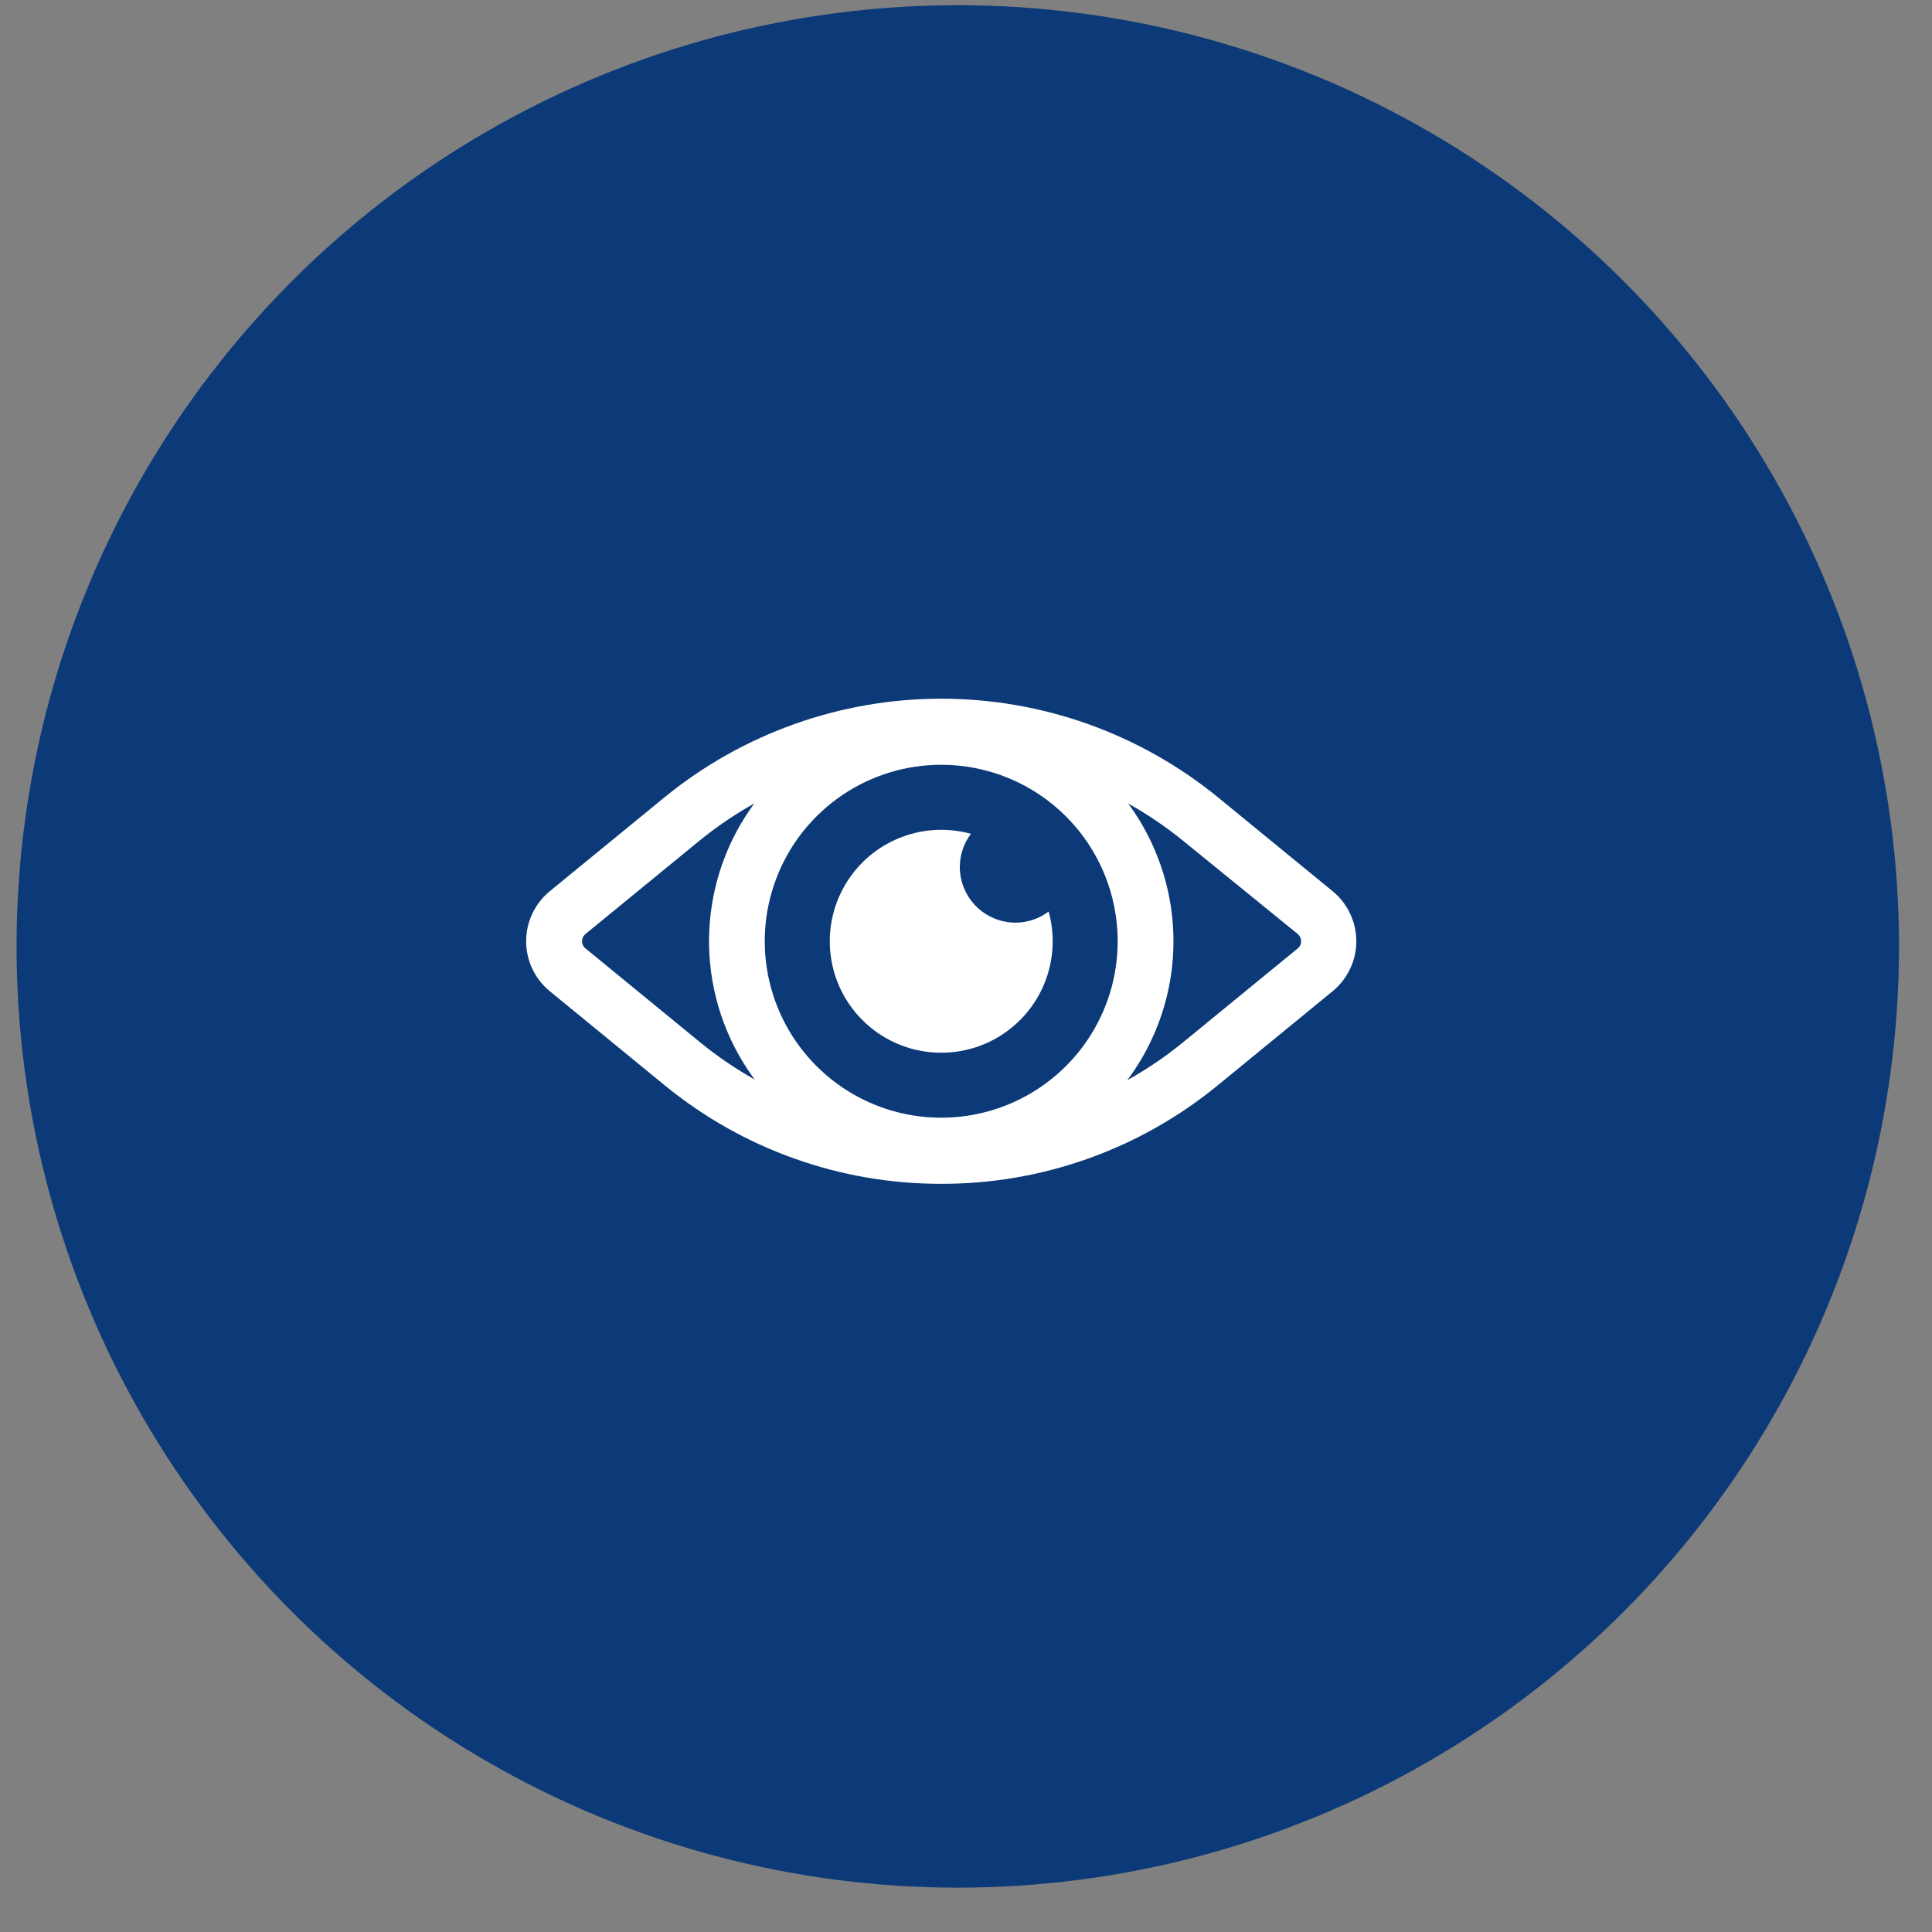
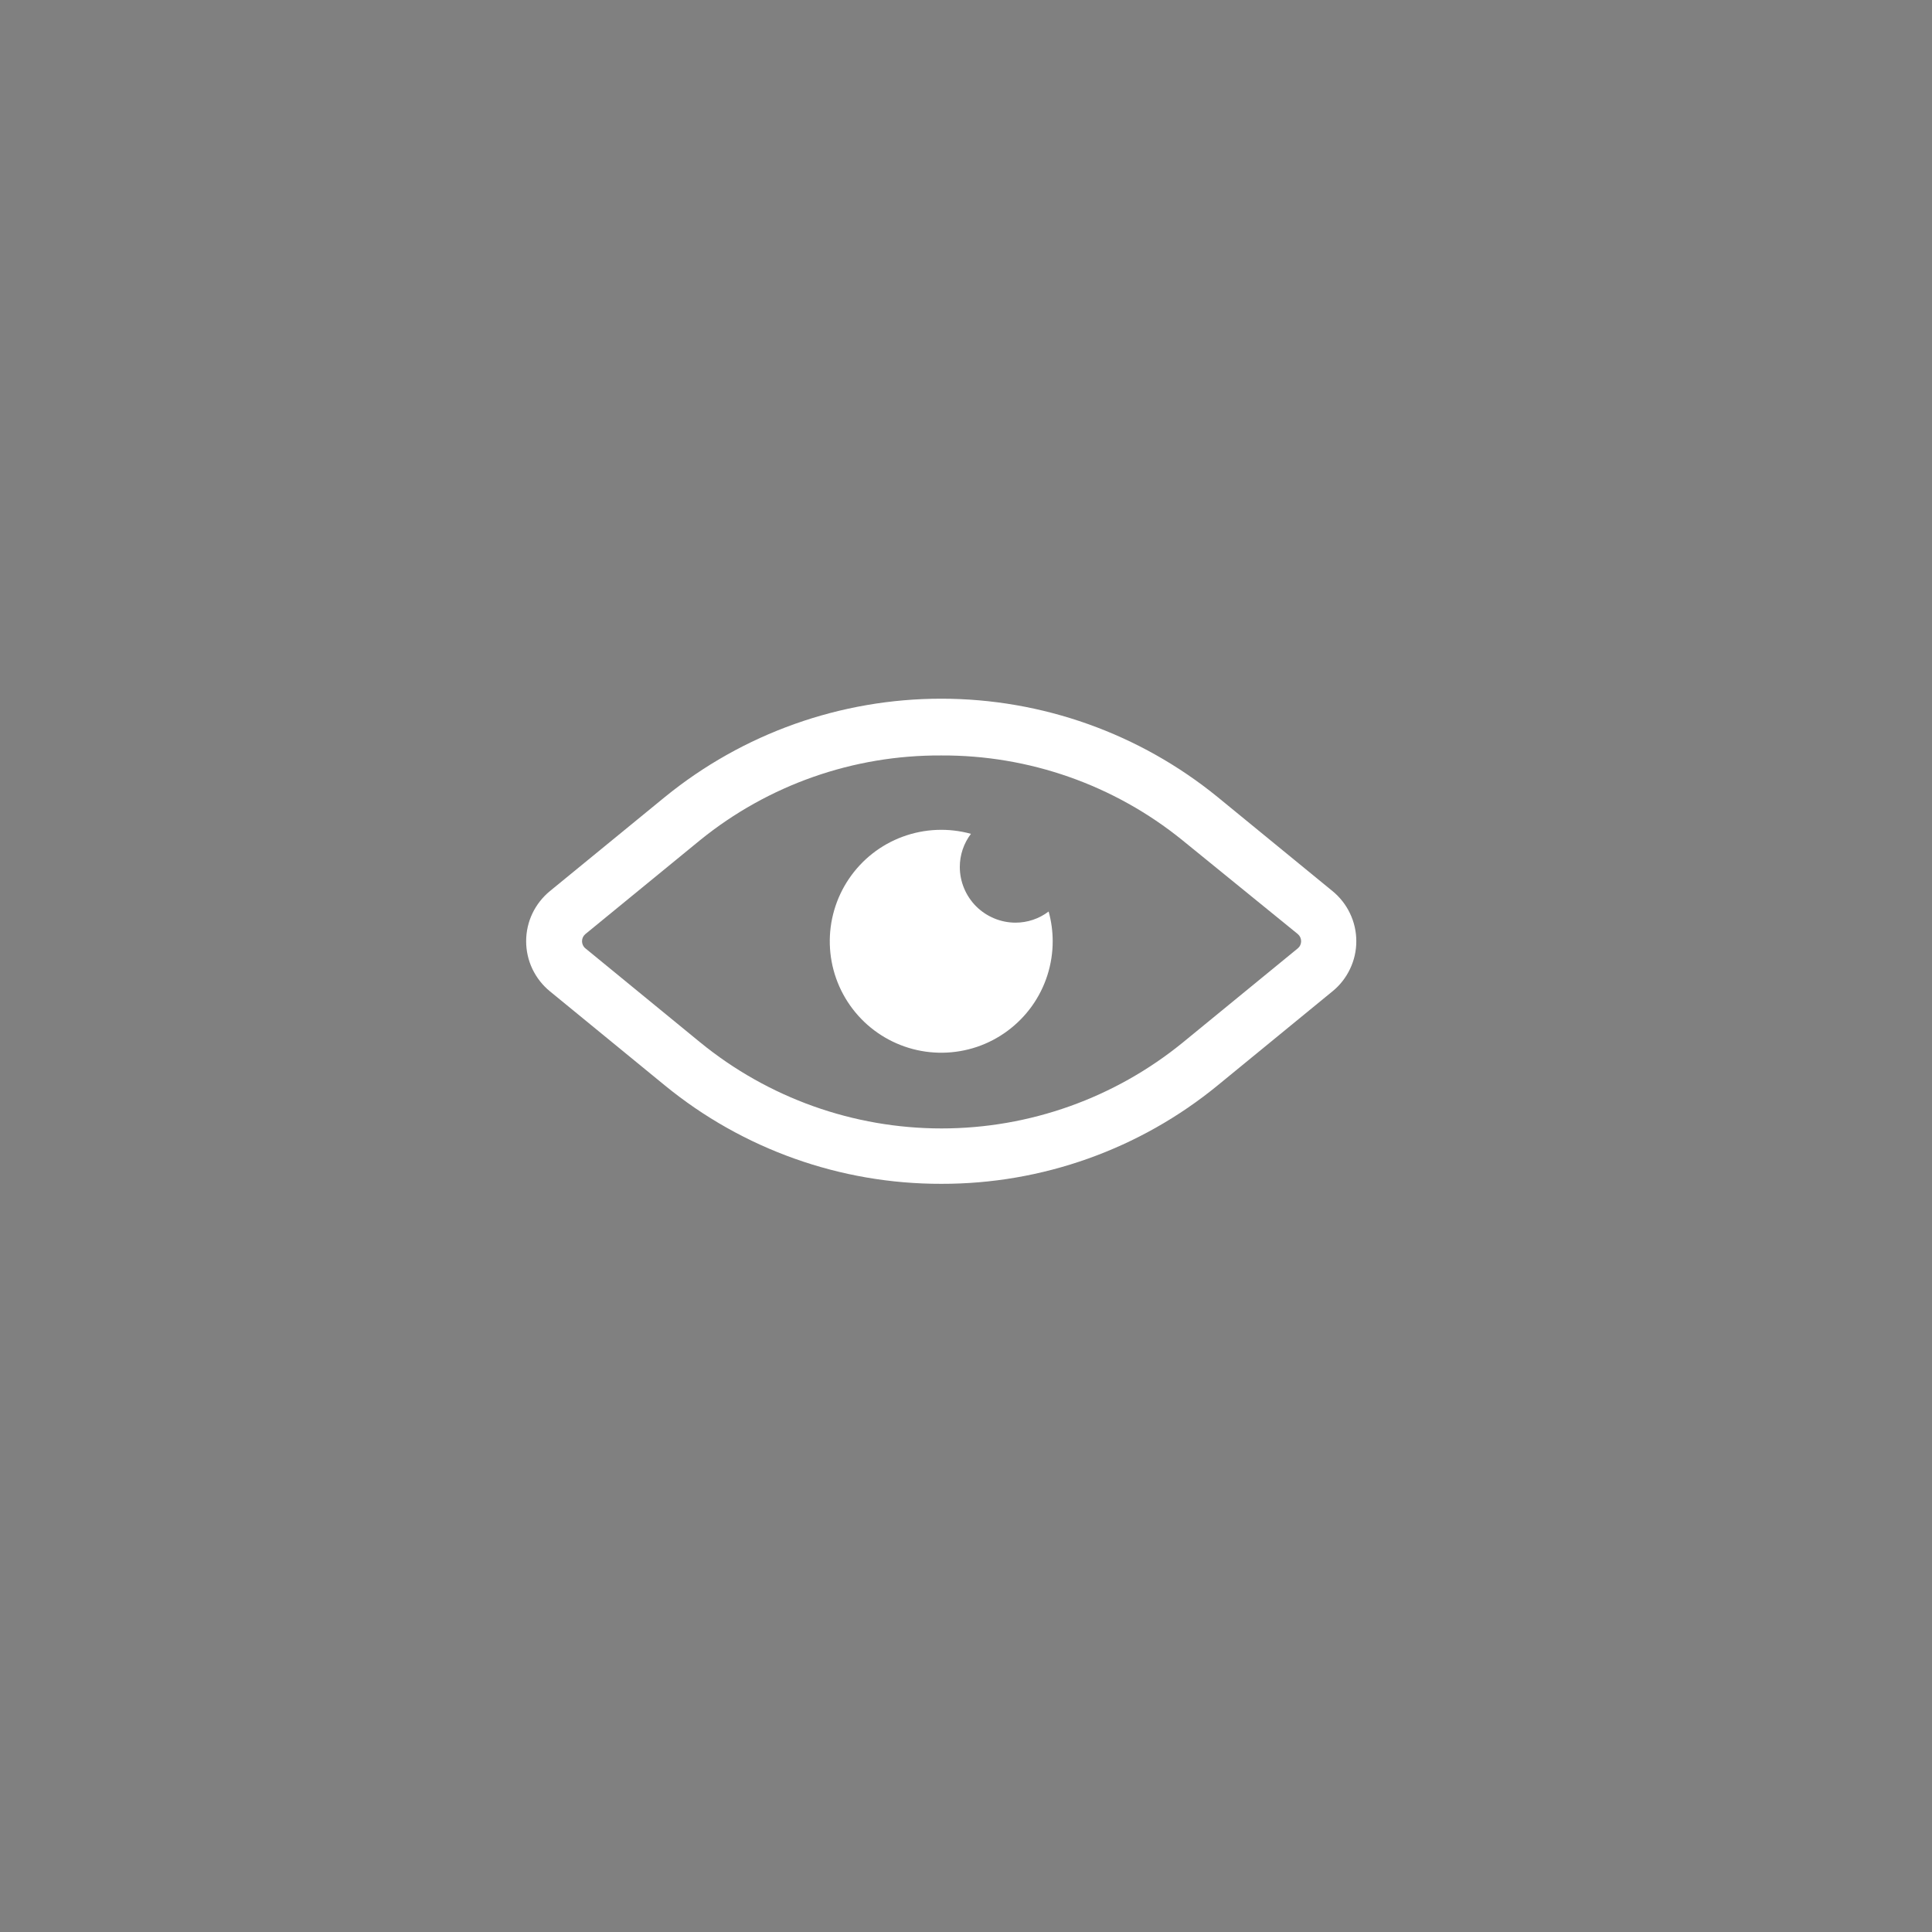
<svg xmlns="http://www.w3.org/2000/svg" width="39" height="39" viewBox="0 0 39 39" fill="none">
  <rect x="0" y="0" width="39" height="39" fill="#808080" stroke="none" />
-   <circle cx="19.334" cy="19.105" r="19" fill="#0C3A78" />
  <path d="M19 23.897C16.966 23.901 14.993 23.198 13.42 21.91L11.102 20.012C10.952 19.89 10.831 19.735 10.747 19.56C10.664 19.385 10.621 19.194 10.621 19C10.621 18.806 10.664 18.614 10.747 18.439C10.831 18.264 10.952 18.11 11.102 17.987L13.42 16.09C14.996 14.806 16.967 14.104 19 14.104C21.033 14.104 23.004 14.806 24.58 16.09L26.897 17.987C27.048 18.11 27.169 18.264 27.252 18.439C27.336 18.614 27.379 18.806 27.379 19C27.379 19.194 27.336 19.385 27.252 19.56C27.169 19.735 27.048 19.89 26.897 20.012L24.58 21.91C23.007 23.199 21.034 23.902 19 23.897ZM19 15.25C17.228 15.24 15.508 15.844 14.132 16.96L11.815 18.857C11.794 18.875 11.778 18.897 11.766 18.921C11.755 18.946 11.749 18.973 11.749 19C11.749 19.027 11.755 19.053 11.766 19.078C11.778 19.103 11.794 19.125 11.815 19.142L14.132 21.04C15.508 22.164 17.23 22.779 19.007 22.779C20.784 22.779 22.506 22.164 23.882 21.04L26.2 19.142C26.22 19.125 26.237 19.103 26.248 19.078C26.259 19.053 26.265 19.027 26.265 19C26.265 18.973 26.259 18.946 26.248 18.921C26.237 18.897 26.22 18.875 26.2 18.857L23.867 16.96C22.491 15.845 20.771 15.241 19 15.25Z" fill="white" />
-   <path d="M19 23.688C18.073 23.688 17.167 23.413 16.396 22.898C15.625 22.382 15.024 21.65 14.669 20.794C14.315 19.937 14.222 18.995 14.403 18.085C14.583 17.176 15.03 16.341 15.685 15.685C16.341 15.03 17.176 14.583 18.085 14.403C18.995 14.222 19.937 14.315 20.794 14.669C21.65 15.024 22.382 15.625 22.898 16.396C23.413 17.167 23.688 18.073 23.688 19C23.688 20.243 23.194 21.436 22.315 22.315C21.436 23.194 20.243 23.688 19 23.688ZM19 15.438C18.295 15.438 17.607 15.646 17.021 16.038C16.435 16.429 15.978 16.986 15.709 17.637C15.439 18.288 15.368 19.004 15.506 19.695C15.643 20.386 15.983 21.021 16.481 21.519C16.979 22.017 17.614 22.357 18.305 22.494C18.996 22.631 19.712 22.561 20.363 22.291C21.014 22.022 21.571 21.565 21.962 20.979C22.354 20.393 22.562 19.705 22.562 19C22.562 18.055 22.187 17.149 21.519 16.481C20.851 15.813 19.945 15.438 19 15.438Z" fill="white" />
  <path d="M21.25 19C21.25 19.471 21.103 19.93 20.828 20.313C20.553 20.695 20.166 20.982 19.72 21.133C19.273 21.283 18.791 21.29 18.341 21.152C17.891 21.014 17.495 20.739 17.21 20.364C16.924 19.989 16.764 19.534 16.751 19.064C16.738 18.593 16.873 18.13 17.137 17.74C17.401 17.35 17.78 17.052 18.222 16.89C18.664 16.727 19.146 16.707 19.6 16.832C19.454 17.024 19.375 17.259 19.375 17.5C19.375 17.798 19.494 18.084 19.704 18.295C19.916 18.506 20.202 18.625 20.5 18.625C20.741 18.625 20.976 18.546 21.168 18.4C21.222 18.595 21.25 18.797 21.25 19Z" fill="white" />
</svg>